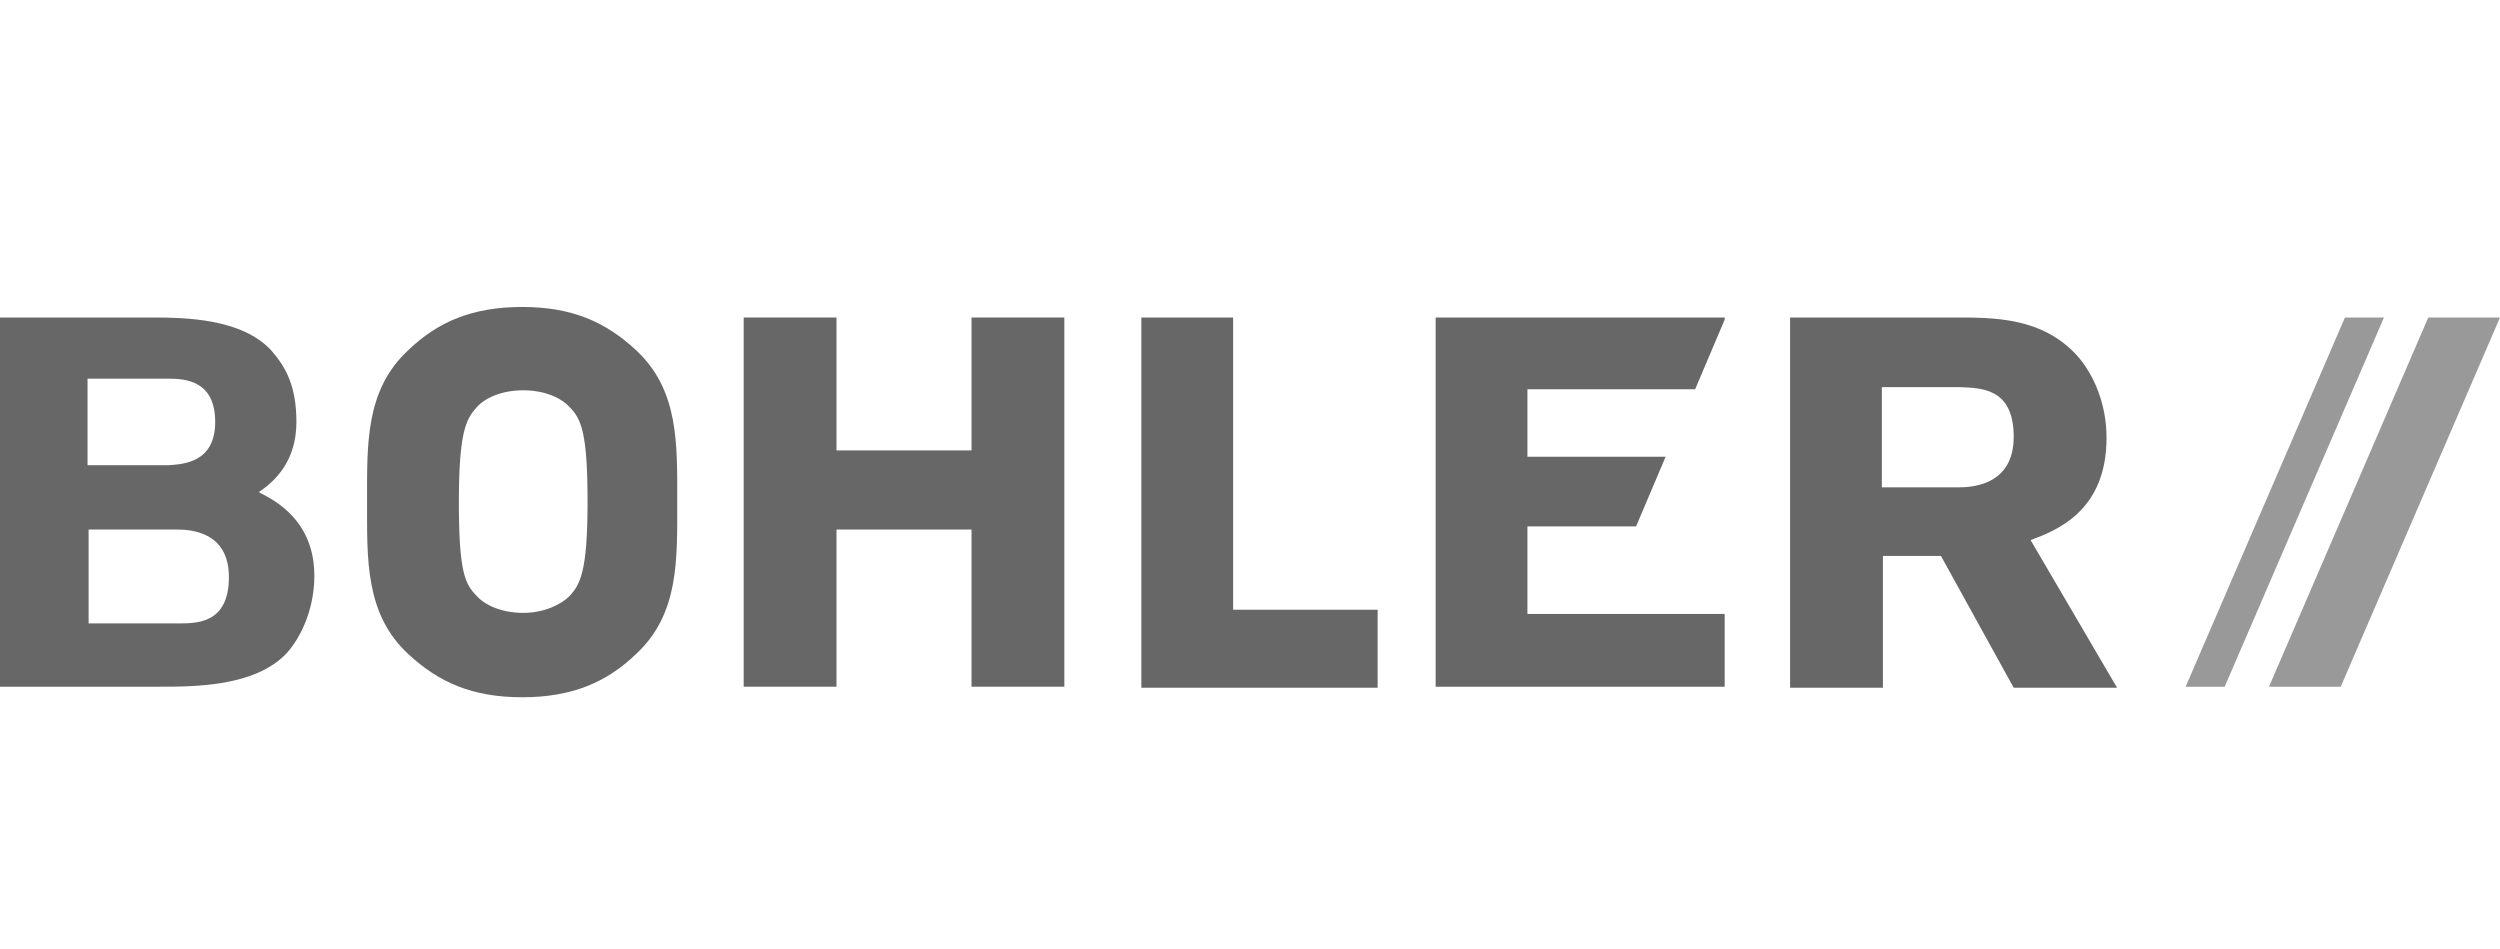
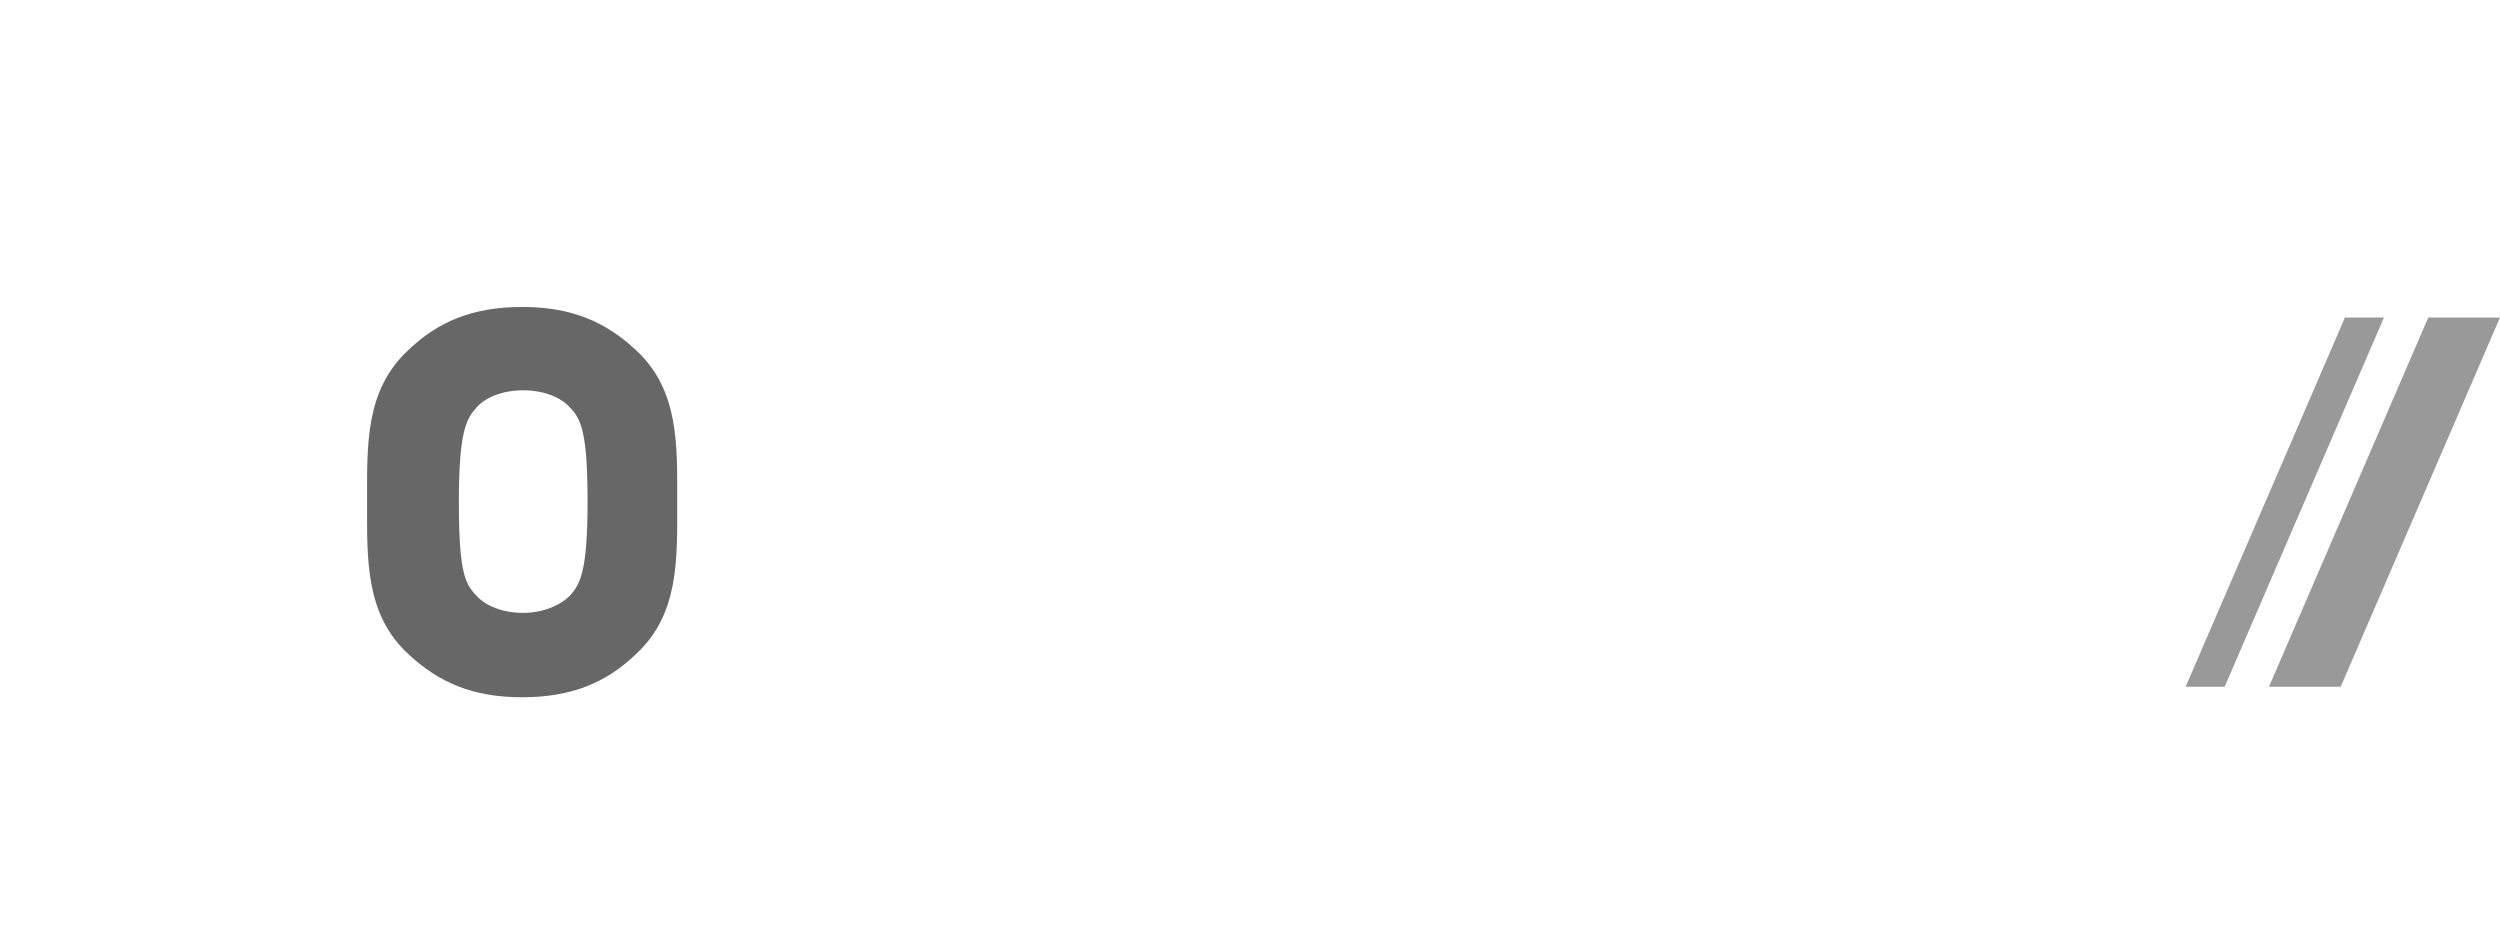
<svg xmlns="http://www.w3.org/2000/svg" id="b" viewBox="0 0 237 90">
  <defs>
    <style>.f{fill:#666766;}.g{fill:#999;}</style>
  </defs>
  <path class="g" d="M221.9,65.1h-6.8l15.1-35h6.8l-15.1,35Z" />
  <path class="g" d="M210.9,65.1h-3.7l15.1-35h3.7l-15.1,35Z" />
-   <path class="f" d="M24.6,46.6c1.8-1.2,3.5-3.2,3.5-6.6s-1-5.2-2.4-6.8c-2.8-3-8.1-3.1-11.3-3.1H0v35h15c3.5,0,9.2,0,12.2-3.2,1.5-1.7,2.6-4.4,2.6-7.3,0-4.5-2.7-6.7-5.2-7.9ZM16,35.9c1.6,0,4.4.2,4.4,4.1s-3.1,4-4.4,4.1h-7.7v-8.2h7.7ZM16.8,59.1h-8.4v-8.9h8.3c1.2,0,5,.1,5,4.5s-3,4.4-4.8,4.4Z" />
-   <path class="f" d="M100.9,30.1v35h-8.8v-14.9h-12.8v14.9h-8.8V30.1h8.8v12.6h12.8v-12.6h8.8Z" />
-   <path class="f" d="M108.2,30.1h8.7v27.7h13.7v7.4h-22.4V30.1Z" />
-   <path class="f" d="M169.6,30.1h15.8c3.7,0,8.2,0,11.5,3.6,1.6,1.8,2.8,4.6,2.8,7.8,0,7-4.8,8.8-7.2,9.7l8.2,14h-9.8l-6.9-12.5h-5.5v12.5h-8.8V30.1ZM178.4,36.7v9.5h7.2c1.2,0,5.3-.1,5.3-4.8s-3.2-4.6-5.1-4.7h-7.4Z" />
-   <polygon class="f" points="144.8 49.9 155.1 49.9 157.9 43.3 144.8 43.3 144.8 36.9 160.7 36.9 163.5 30.3 163.5 30.1 136.1 30.1 136.1 65.1 163.5 65.1 163.5 58.2 144.8 58.2 144.8 49.9" />
  <path class="f" d="M60.3,62c-2.8,2.7-6.1,4.1-10.8,4.1s-7.9-1.4-10.8-4.1c-4.1-3.8-3.9-9-3.9-14.4s-.2-10.6,3.9-14.4c2.8-2.7,6.1-4.1,10.8-4.1s7.9,1.4,10.8,4.1c4.1,3.8,3.9,9,3.9,14.4s.2,10.6-3.9,14.4ZM54,38.6c-.8-.9-2.4-1.6-4.4-1.6s-3.6.7-4.4,1.6c-1,1.1-1.7,2.3-1.7,9s.6,7.8,1.7,8.9c.8.9,2.4,1.6,4.4,1.6s3.6-.8,4.4-1.6c1-1.1,1.7-2.3,1.7-8.9s-.6-7.9-1.7-9Z" />
</svg>